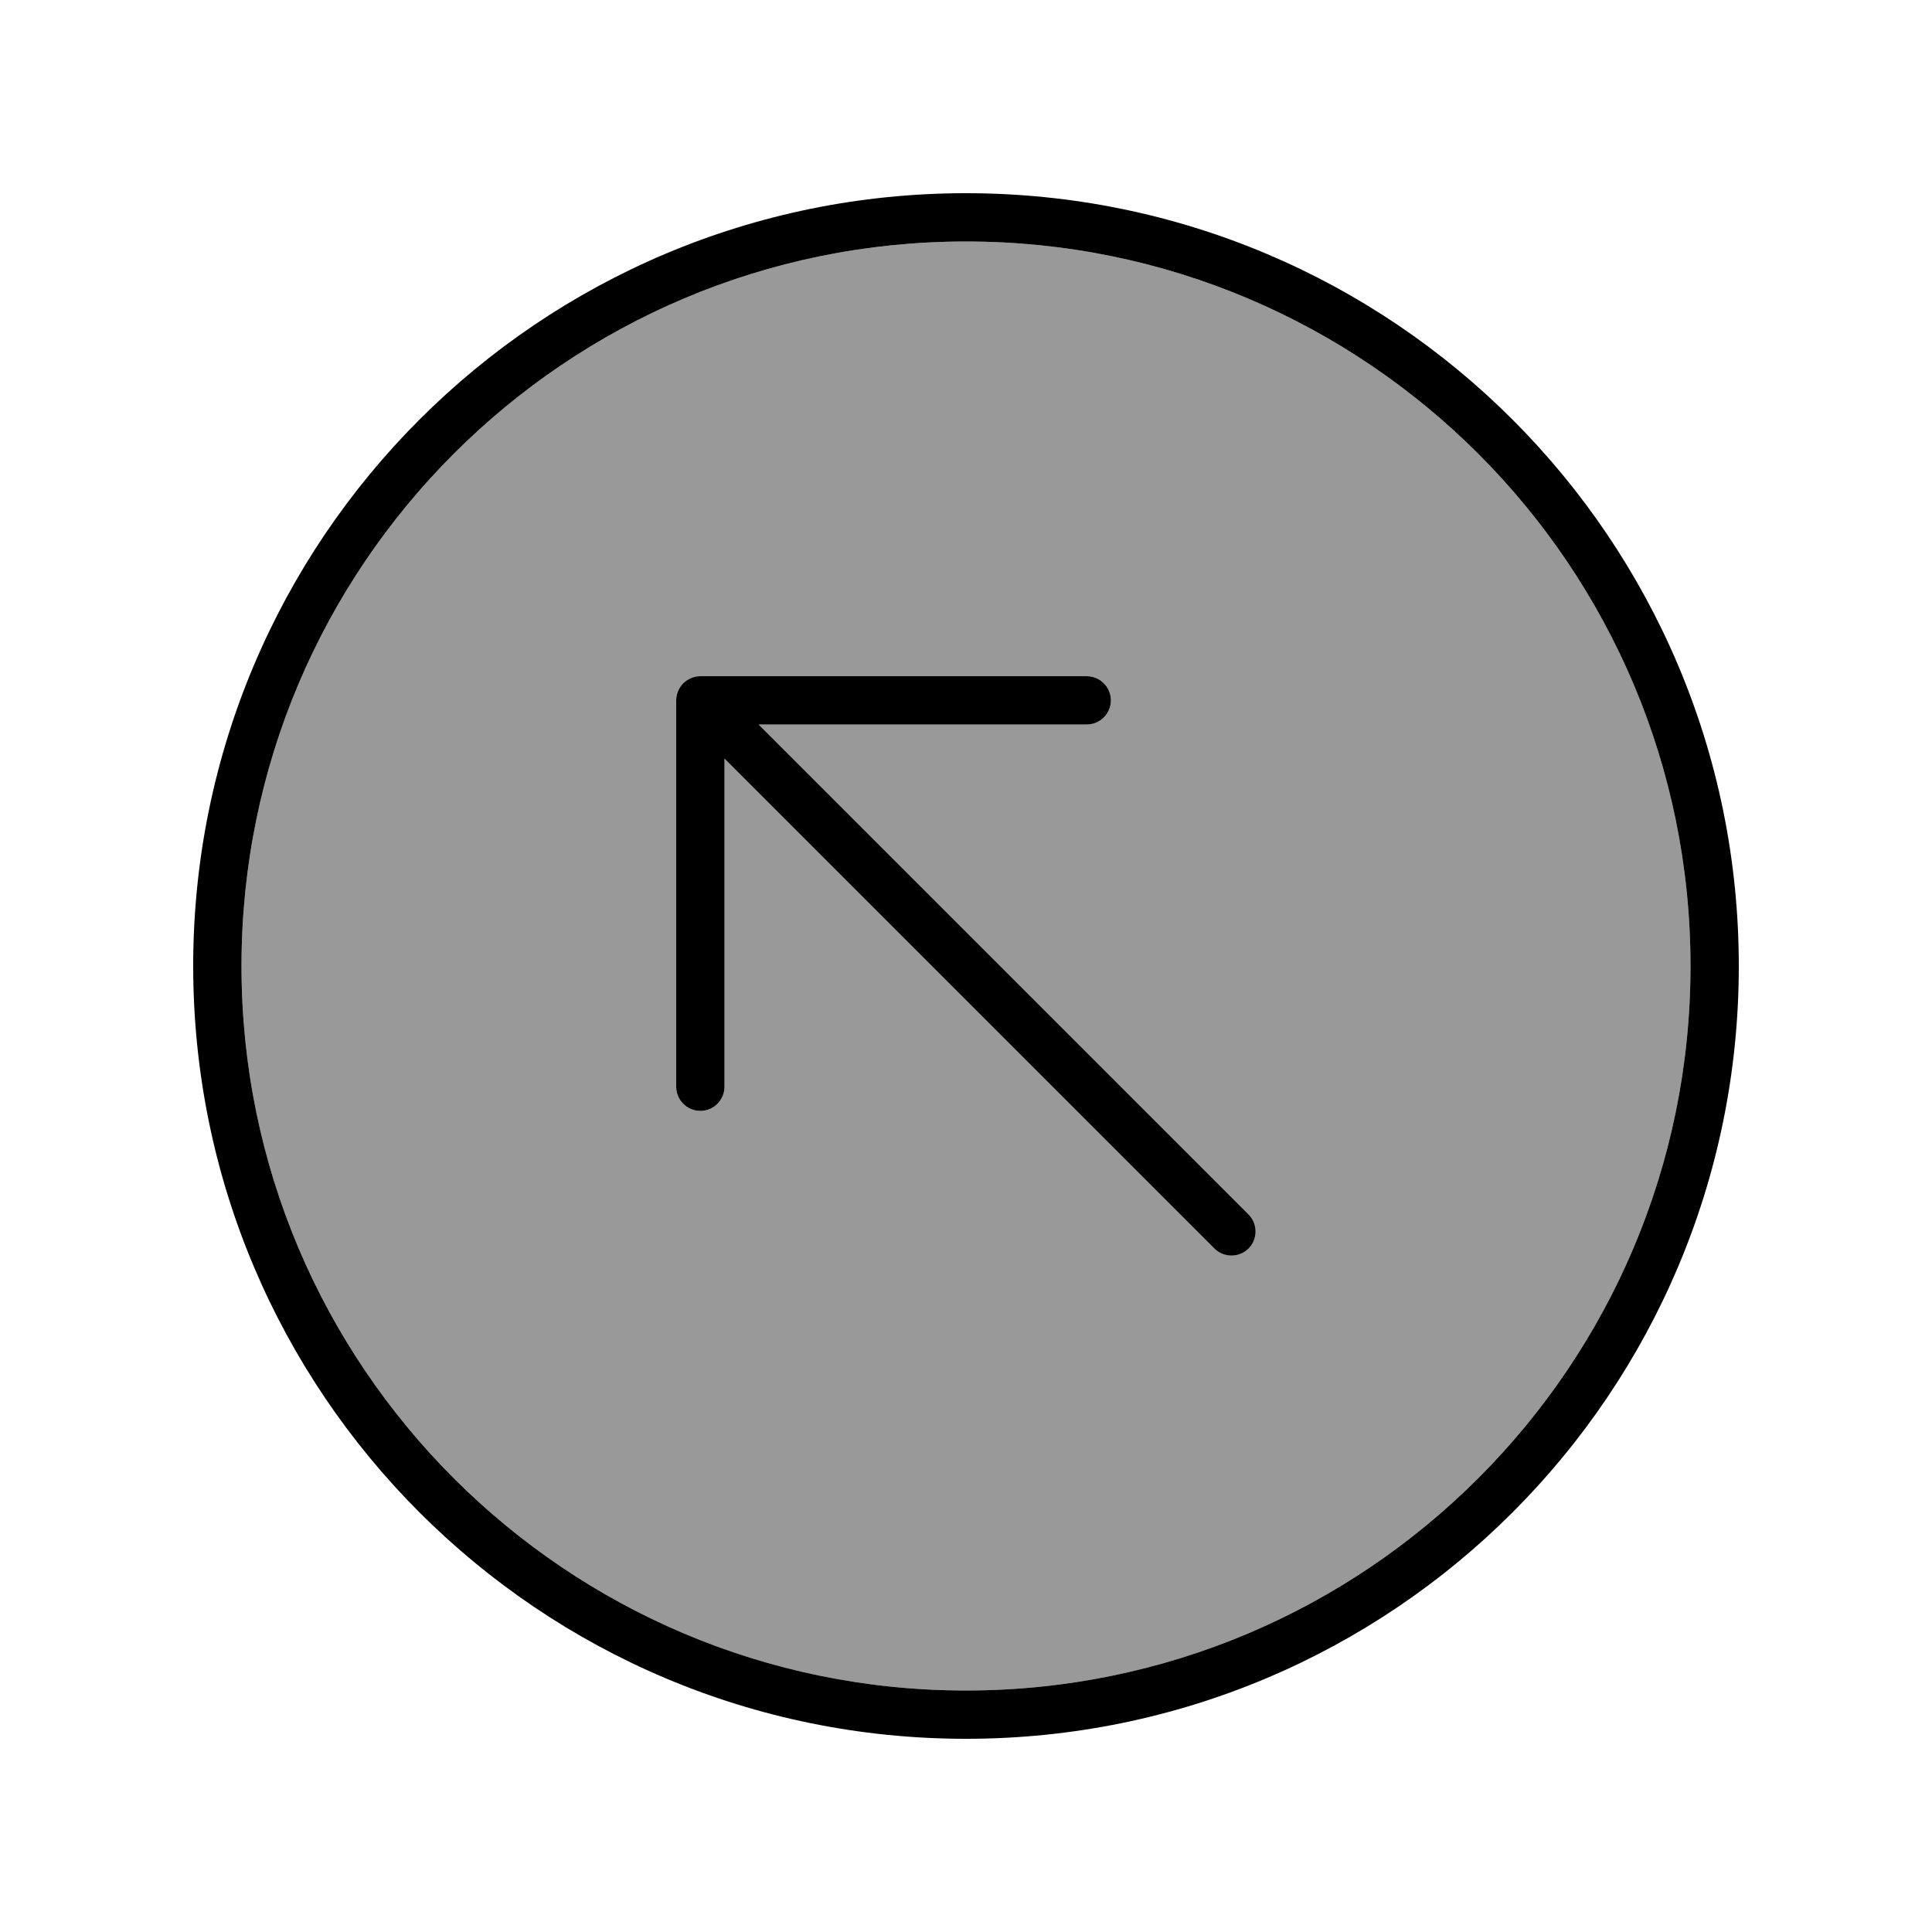
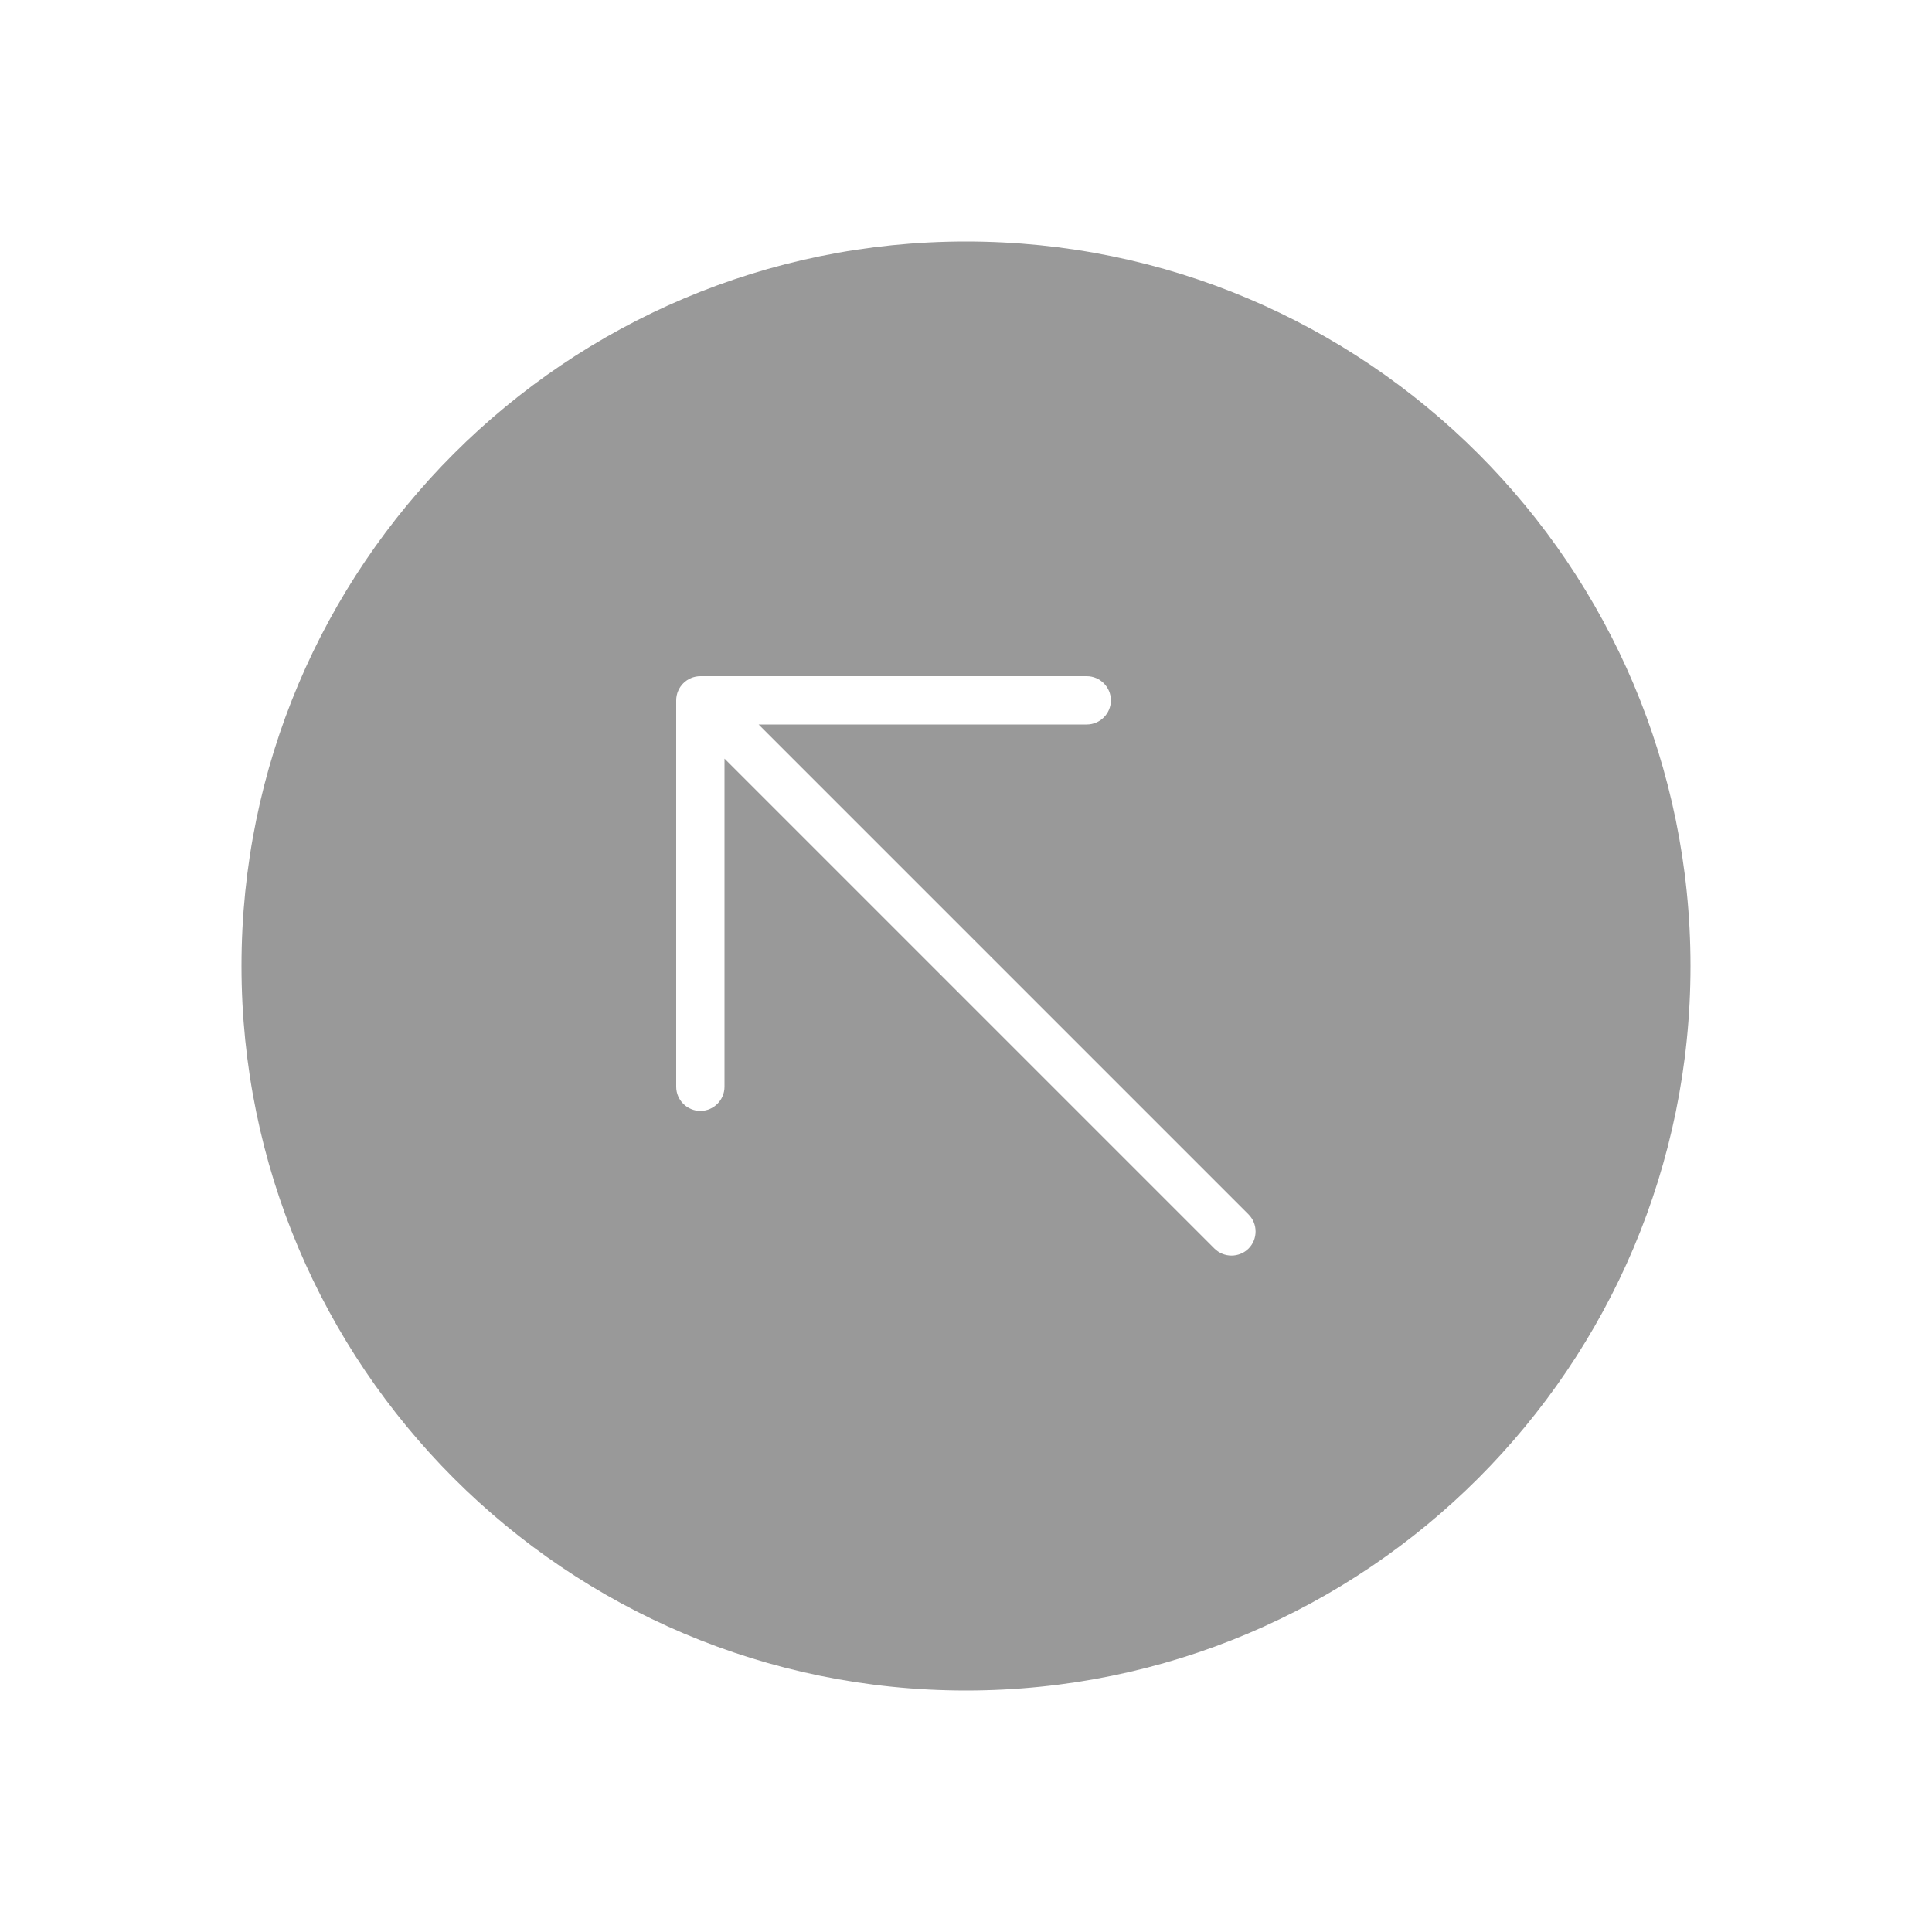
<svg xmlns="http://www.w3.org/2000/svg" viewBox="0 0 640 640">
  <path opacity=".4" fill="currentColor" d="M80 320C80 452.5 187.5 560 320 560C452.5 560 560 452.5 560 320C560 187.5 452.5 80 320 80C187.5 80 80 187.5 80 320zM224 232C224 227.6 227.6 224 232 224L360 224C364.4 224 368 227.6 368 232C368 236.4 364.4 240 360 240L251.3 240L413.6 402.3C416.7 405.4 416.7 410.5 413.6 413.6C410.5 416.7 405.4 416.7 402.3 413.6L240 251.3L240 360C240 364.4 236.4 368 232 368C227.6 368 224 364.4 224 360L224 232z" />
-   <path fill="currentColor" d="M320 80C452.5 80 560 187.5 560 320C560 452.5 452.5 560 320 560C187.5 560 80 452.5 80 320C80 187.5 187.5 80 320 80zM320 576C461.4 576 576 461.4 576 320C576 178.6 461.4 64 320 64C178.6 64 64 178.6 64 320C64 461.4 178.6 576 320 576zM232 224C227.6 224 224 227.6 224 232L224 360C224 364.4 227.6 368 232 368C236.4 368 240 364.4 240 360L240 251.3L402.3 413.6C405.4 416.7 410.5 416.7 413.6 413.6C416.7 410.5 416.7 405.4 413.6 402.3L251.3 240L360 240C364.4 240 368 236.4 368 232C368 227.6 364.4 224 360 224L232 224z" />
</svg>